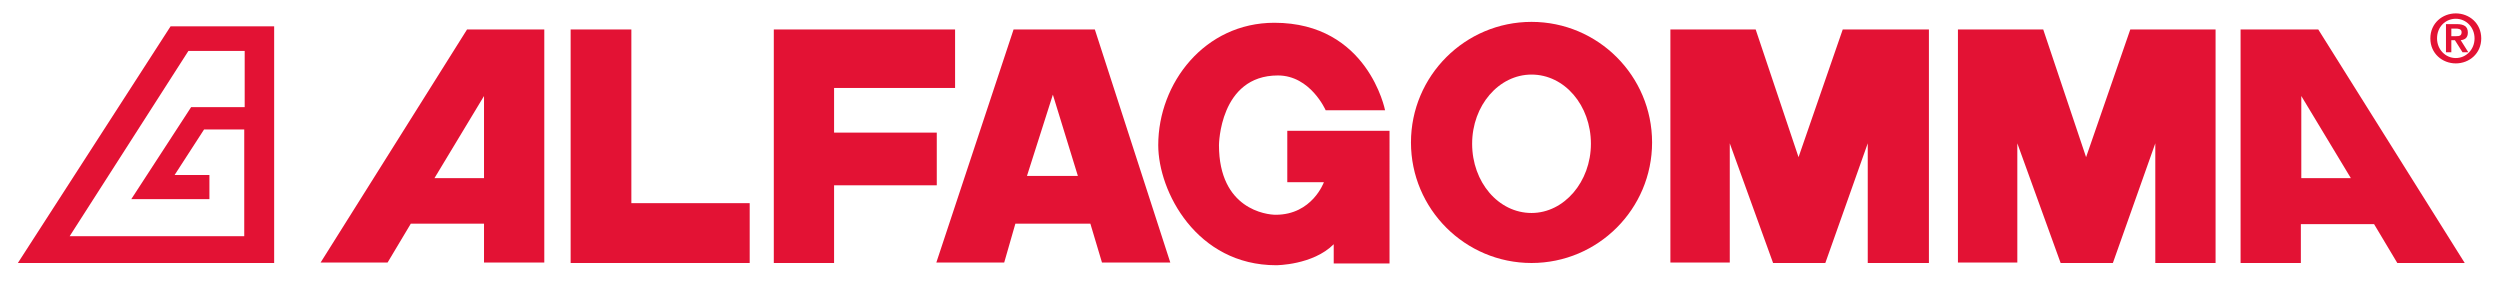
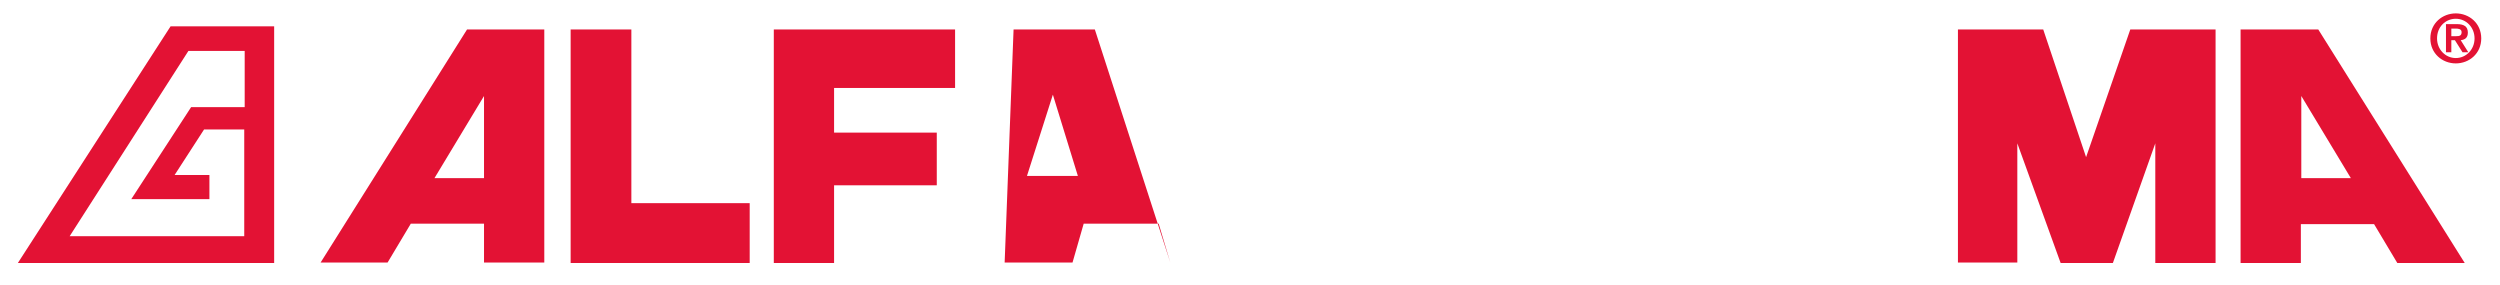
<svg xmlns="http://www.w3.org/2000/svg" version="1.1" id="Livello_1" x="0px" y="0px" viewBox="0 0 559.9 63.9" enable-background="new 0 0 559.9 63.9" xml:space="preserve">
  <path fill="#E31234" d="M519.2,6.6L552,58.9h-15.1l-5.2-8.7h-16.4v8.7h-13.5V6.6H519.2z M526.5,39.9l-11.1-18.4v18.4H526.5z" />
  <path fill="#E31234" d="M121.9,6.6v52.2h-13.5v-8.7H92l-5.2,8.7H71.8l32.8-52.2H121.9z M108.4,39.9V21.5L97.3,39.9H108.4z" />
  <polygon fill="#E31234" points="496.2,6.6 496.2,58.9 482.7,58.9 482.7,32.1 473.2,58.9 461.5,58.9 451.8,32.1 451.8,58.8   438.5,58.8 438.5,6.6 457.6,6.6 467.2,35.2 477.1,6.6 " />
-   <polygon fill="#E31234" points="432,6.6 432,58.9 418.3,58.9 418.3,32.1 408.8,58.9 397.1,58.9 387.4,32.1 387.4,58.8 374.1,58.8   374.1,6.6 393.2,6.6 402.8,35.2 412.7,6.6 " />
-   <path fill="#E31234" d="M343,4.9c-14.9,0-27,12.1-27,27c0,14.9,12.1,27,27,27c14.9,0,27-12.1,27-27C370,17,357.9,4.9,343,4.9z   M343,47.7c-7.4,0-13.3-6.9-13.3-15.5c0-8.6,6-15.5,13.3-15.5c7.4,0,13.3,6.9,13.3,15.5C356.3,40.7,350.3,47.7,343,47.7z" />
-   <path fill="#E31234" d="M245.2,6.6l16.9,52.2h-15.3l-2.6-8.7h-16.8l-2.5,8.7h-15.2L227,6.6H245.2z M241.4,39.4l-5.6-18.2L230,39.4  H241.4z" />
+   <path fill="#E31234" d="M245.2,6.6l16.9,52.2l-2.6-8.7h-16.8l-2.5,8.7h-15.2L227,6.6H245.2z M241.4,39.4l-5.6-18.2L230,39.4  H241.4z" />
  <polygon fill="#E31234" points="213.9,6.6 213.9,19.7 186.8,19.7 186.8,29.7 209.8,29.7 209.8,41.5 186.8,41.5 186.8,58.9   173.3,58.9 173.3,6.6 " />
  <polygon fill="#E31234" points="167.9,45.5 167.9,58.9 127.8,58.9 127.8,6.6 141.4,6.6 141.4,45.5 " />
  <path fill="#E31234" d="M38.2,5.9L4,58.9h57.4l0-53L38.2,5.9z M29.4,44.6h17.5v-5.4l-7.8,0L45.7,29h9v23.9H15.6l26.6-41.5h12.6V24  h-12L29.4,44.6z" />
-   <path fill="#E31234" d="M298.7,54.7V59h12.5V29.3h-22.9v11.5h8.2c0,0-2.6,7.3-10.8,7.3c-2,0-12.7-1.2-12.7-15.6  c0,0,0.1-15.6,13.2-15.6c7.3,0,10.7,7.8,10.7,7.8h13.3c0,0-3.8-19.6-24.8-19.6c-15.6,0-26,13.5-26,27.4c0,10.4,8.6,26.9,26.4,26.9  c0.3,0,0,0,0,0S294,59.4,298.7,54.7z" />
  <g>
    <path fill="#E31234" d="M550,3c3,0,5.7,2.2,5.7,5.6c0,3.4-2.7,5.6-5.7,5.6c-3,0-5.7-2.2-5.7-5.6C544.3,5.2,547,3,550,3z M550,13   c2.3,0,4.2-1.9,4.2-4.4c0-2.5-1.9-4.4-4.2-4.4c-2.3,0-4.2,1.8-4.2,4.4C545.8,11.1,547.7,13,550,13z M547.8,5.4h2.4   c1.6,0,2.5,0.5,2.5,1.9c0,1.2-0.7,1.6-1.6,1.7l1.7,2.7h-1.3L549.8,9H549v2.7h-1.2V5.4z M549,8.1h1.1c0.7,0,1.2-0.1,1.2-0.9   c0-0.7-0.7-0.8-1.3-0.8h-1V8.1z" />
  </g>
</svg>